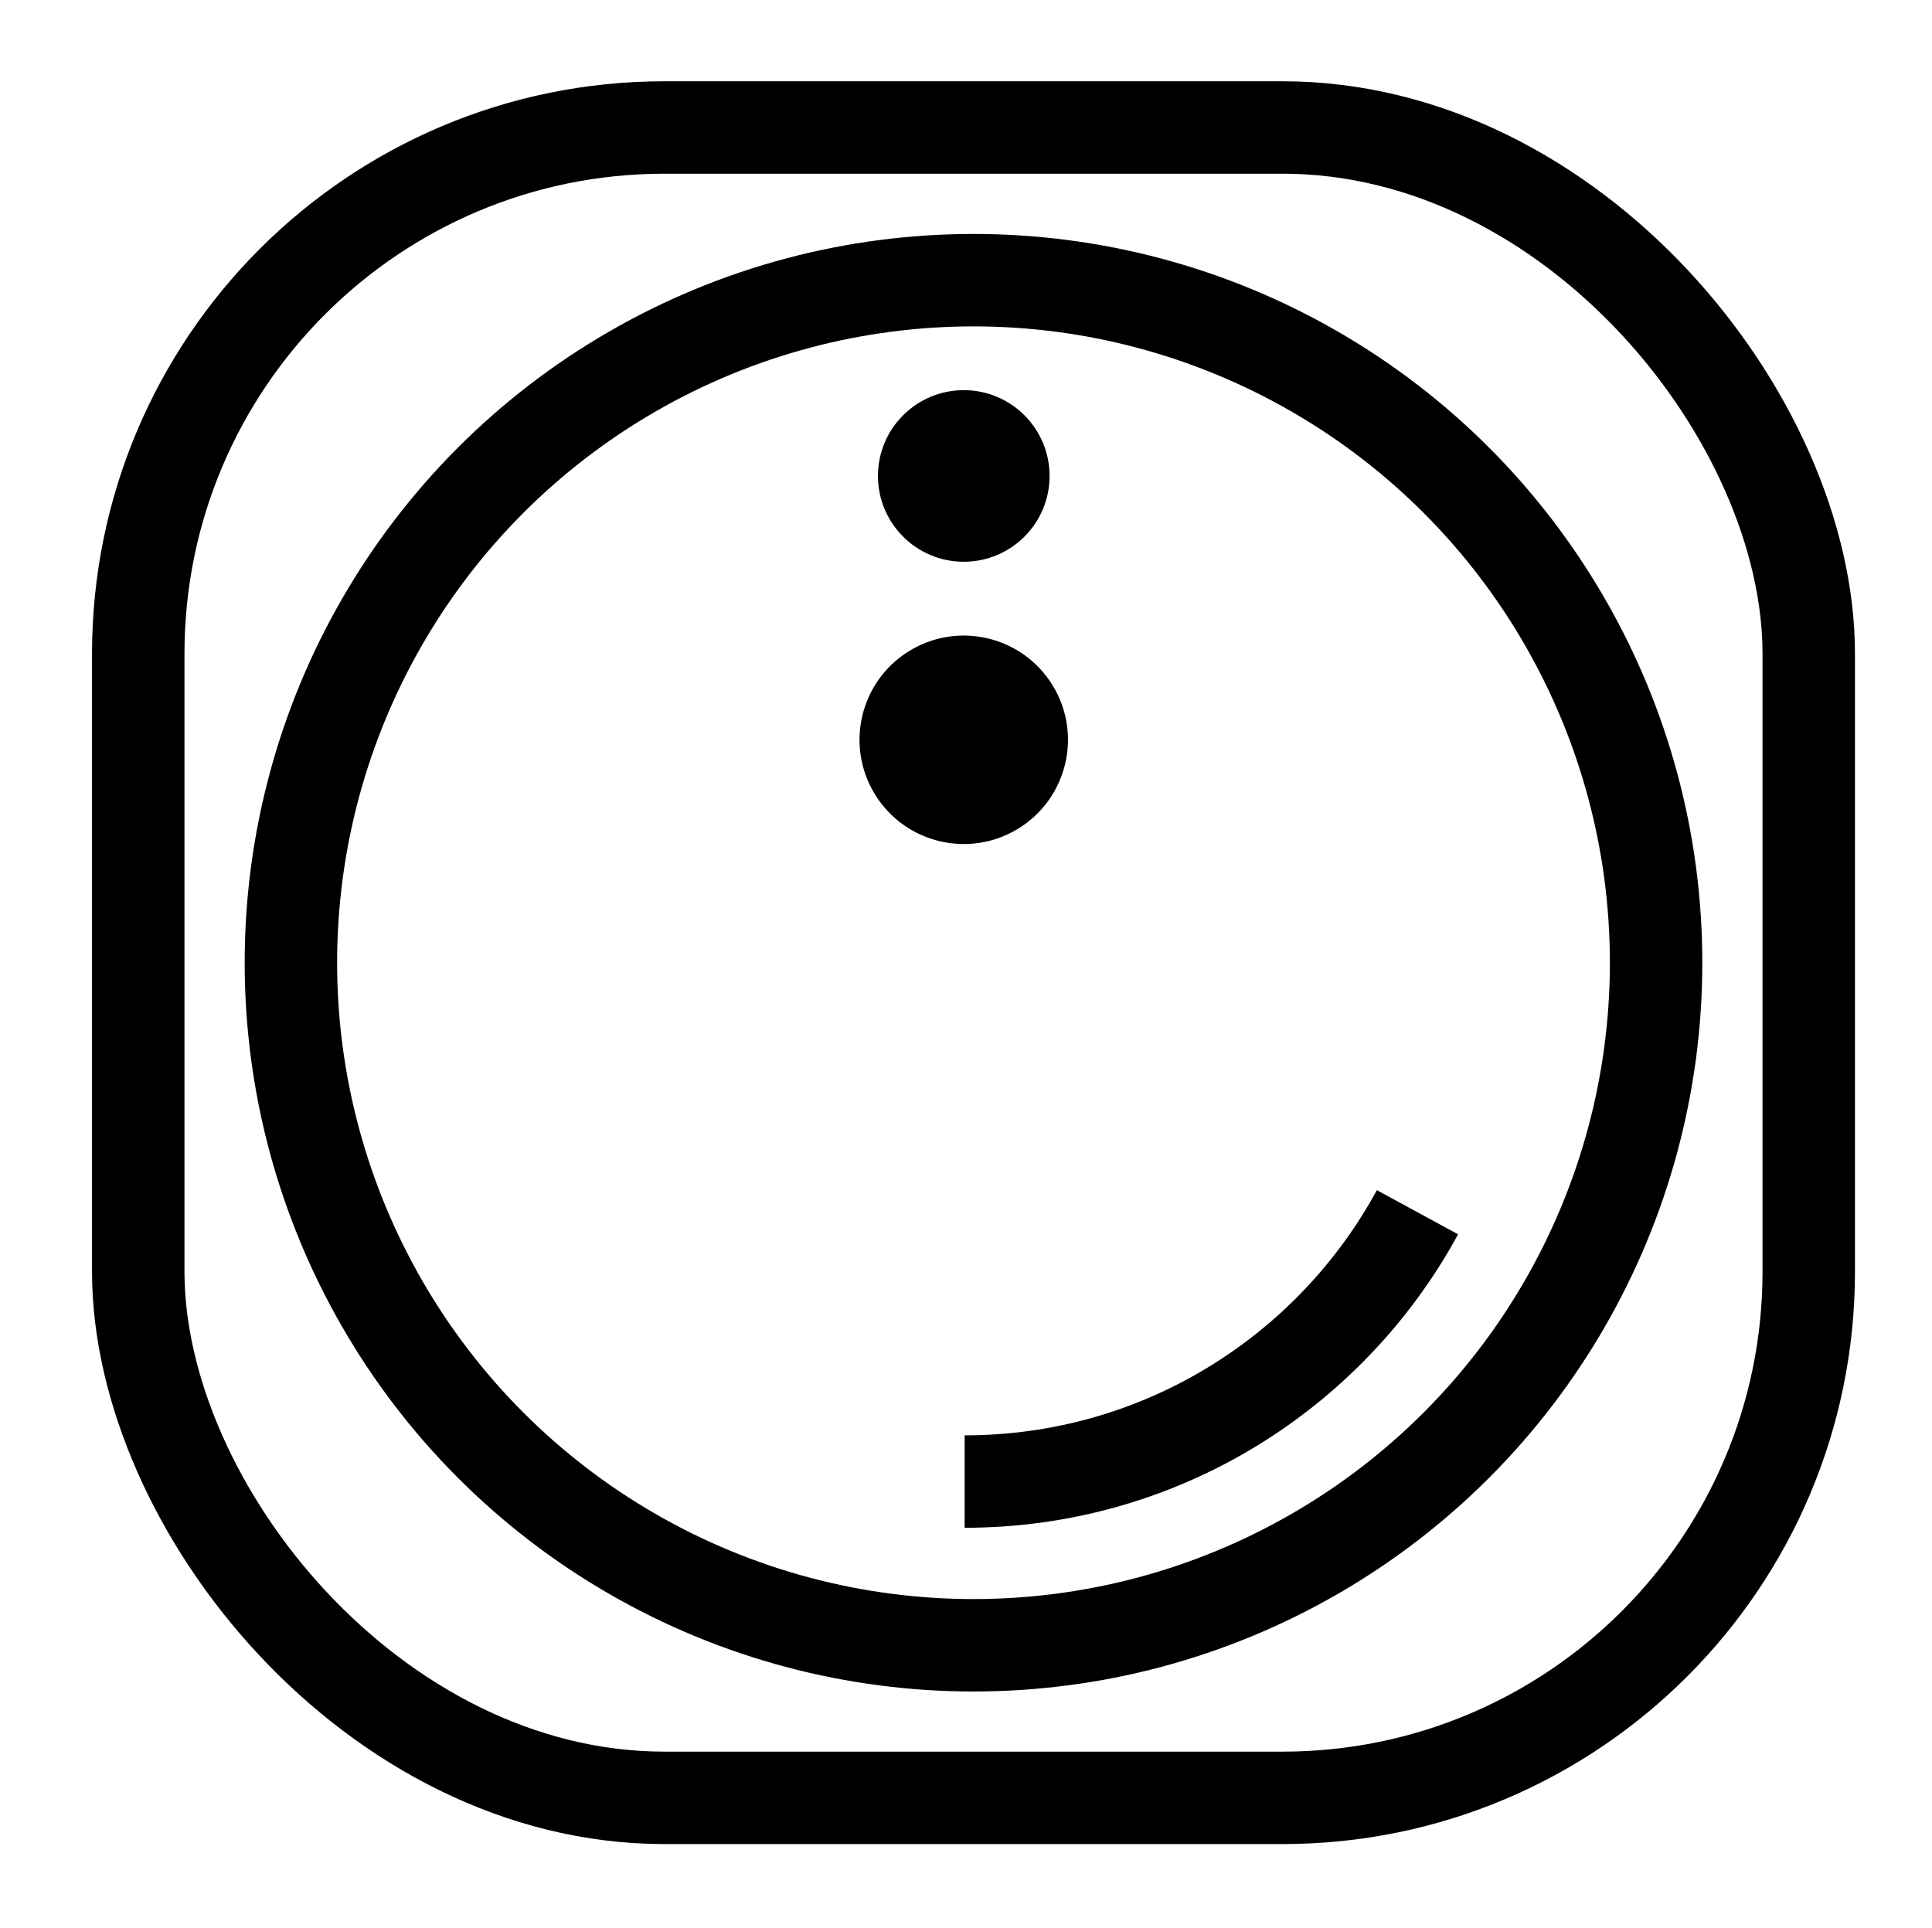
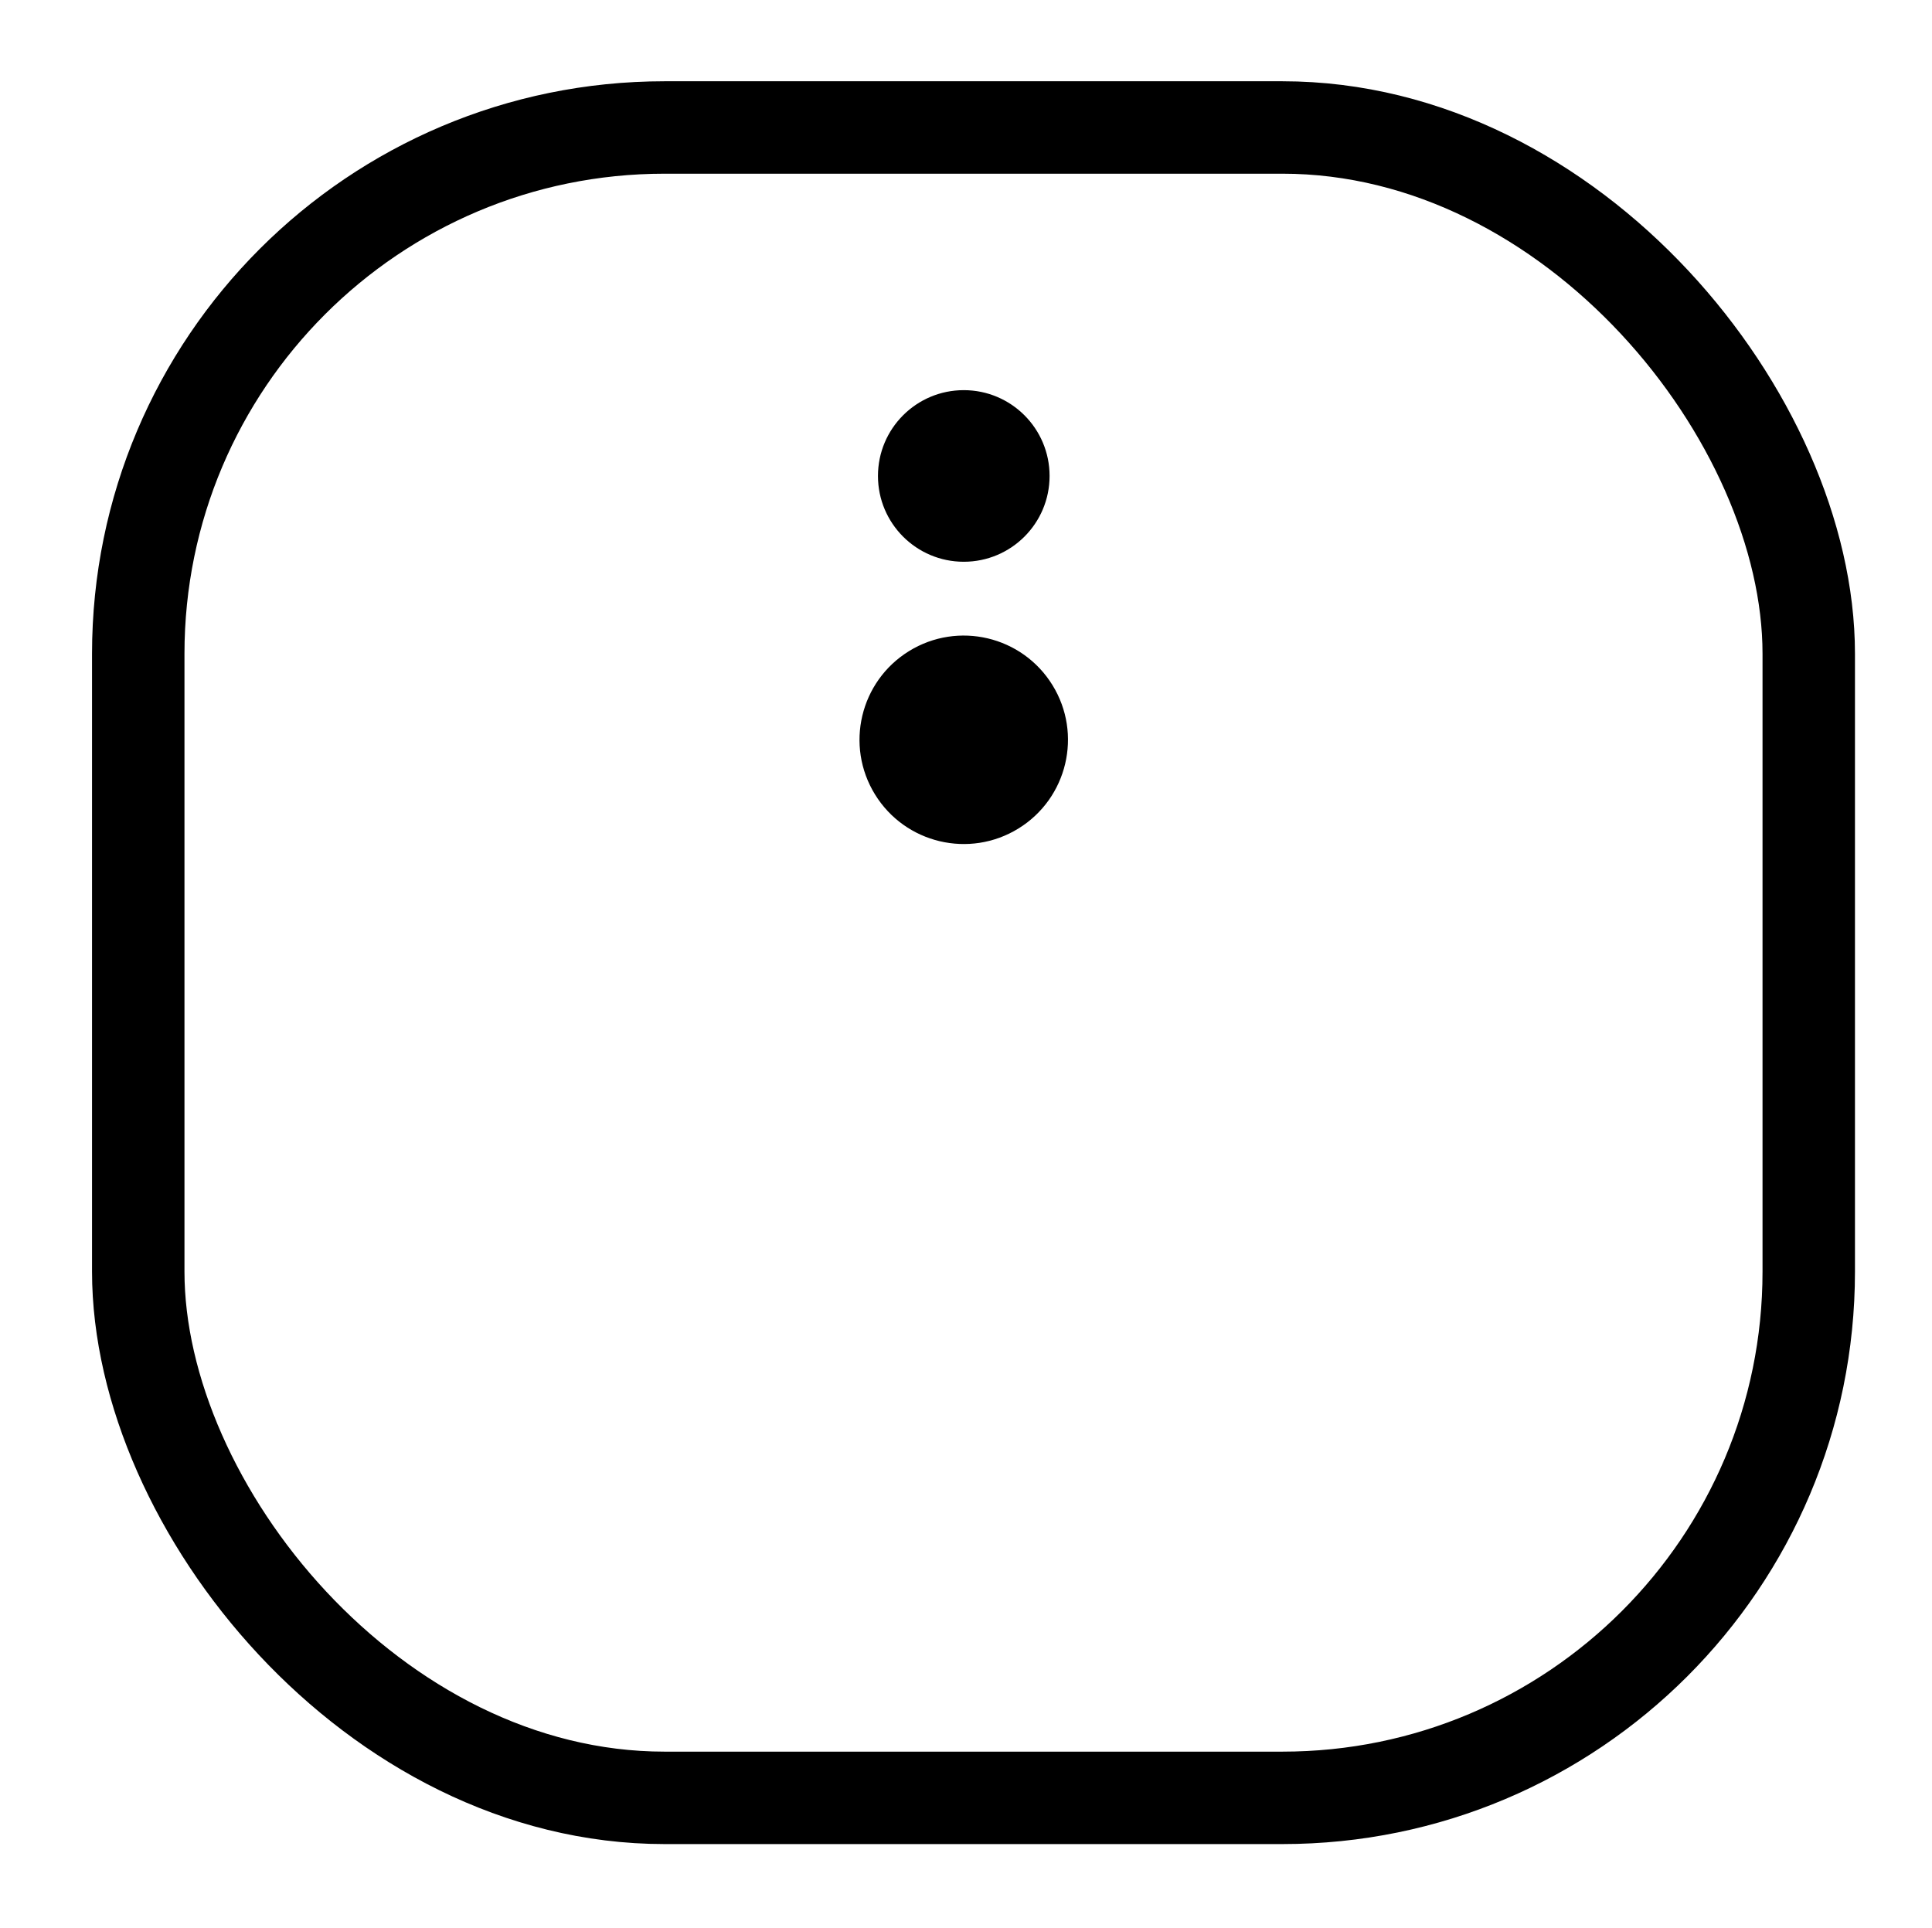
<svg xmlns="http://www.w3.org/2000/svg" viewBox="0 0 355.52 354.84" data-name="Layer 1" id="Layer_1">
  <defs>
    <style>
      .cls-1 {
        fill: none;
        stroke: #000;
        stroke-miterlimit: 10;
        stroke-width: 17.01px;
      }
    </style>
  </defs>
  <g id="CIRCLE">
    <path d="m161.56,87.59c0-8.72,7.07-15.79,15.79-15.79s15.79,7.07,15.79,15.79-7.07,15.79-15.79,15.79-15.79-7.07-15.79-15.79h0Z" />
  </g>
  <g data-name="CIRCLE" id="CIRCLE-2">
    <path d="m187.41,152.47c-9.01,5.56-20.83,2.76-26.39-6.26-5.56-9.01-2.76-20.83,6.26-26.39,9.01-5.56,20.83-2.76,26.39,6.26,5.56,9.01,2.76,20.83-6.26,26.39h0Z" />
  </g>
-   <circle r="125.61" cy="177.17" cx="179.14" class="cls-1" />
-   <path d="m177.51,272.65c35.98,0,67.27-20.04,83.33-49.56" class="cls-1" />
  <rect ry="96.85" rx="96.85" height="307.4" width="307.4" y="23.46" x="25.44" class="cls-1" />
</svg>